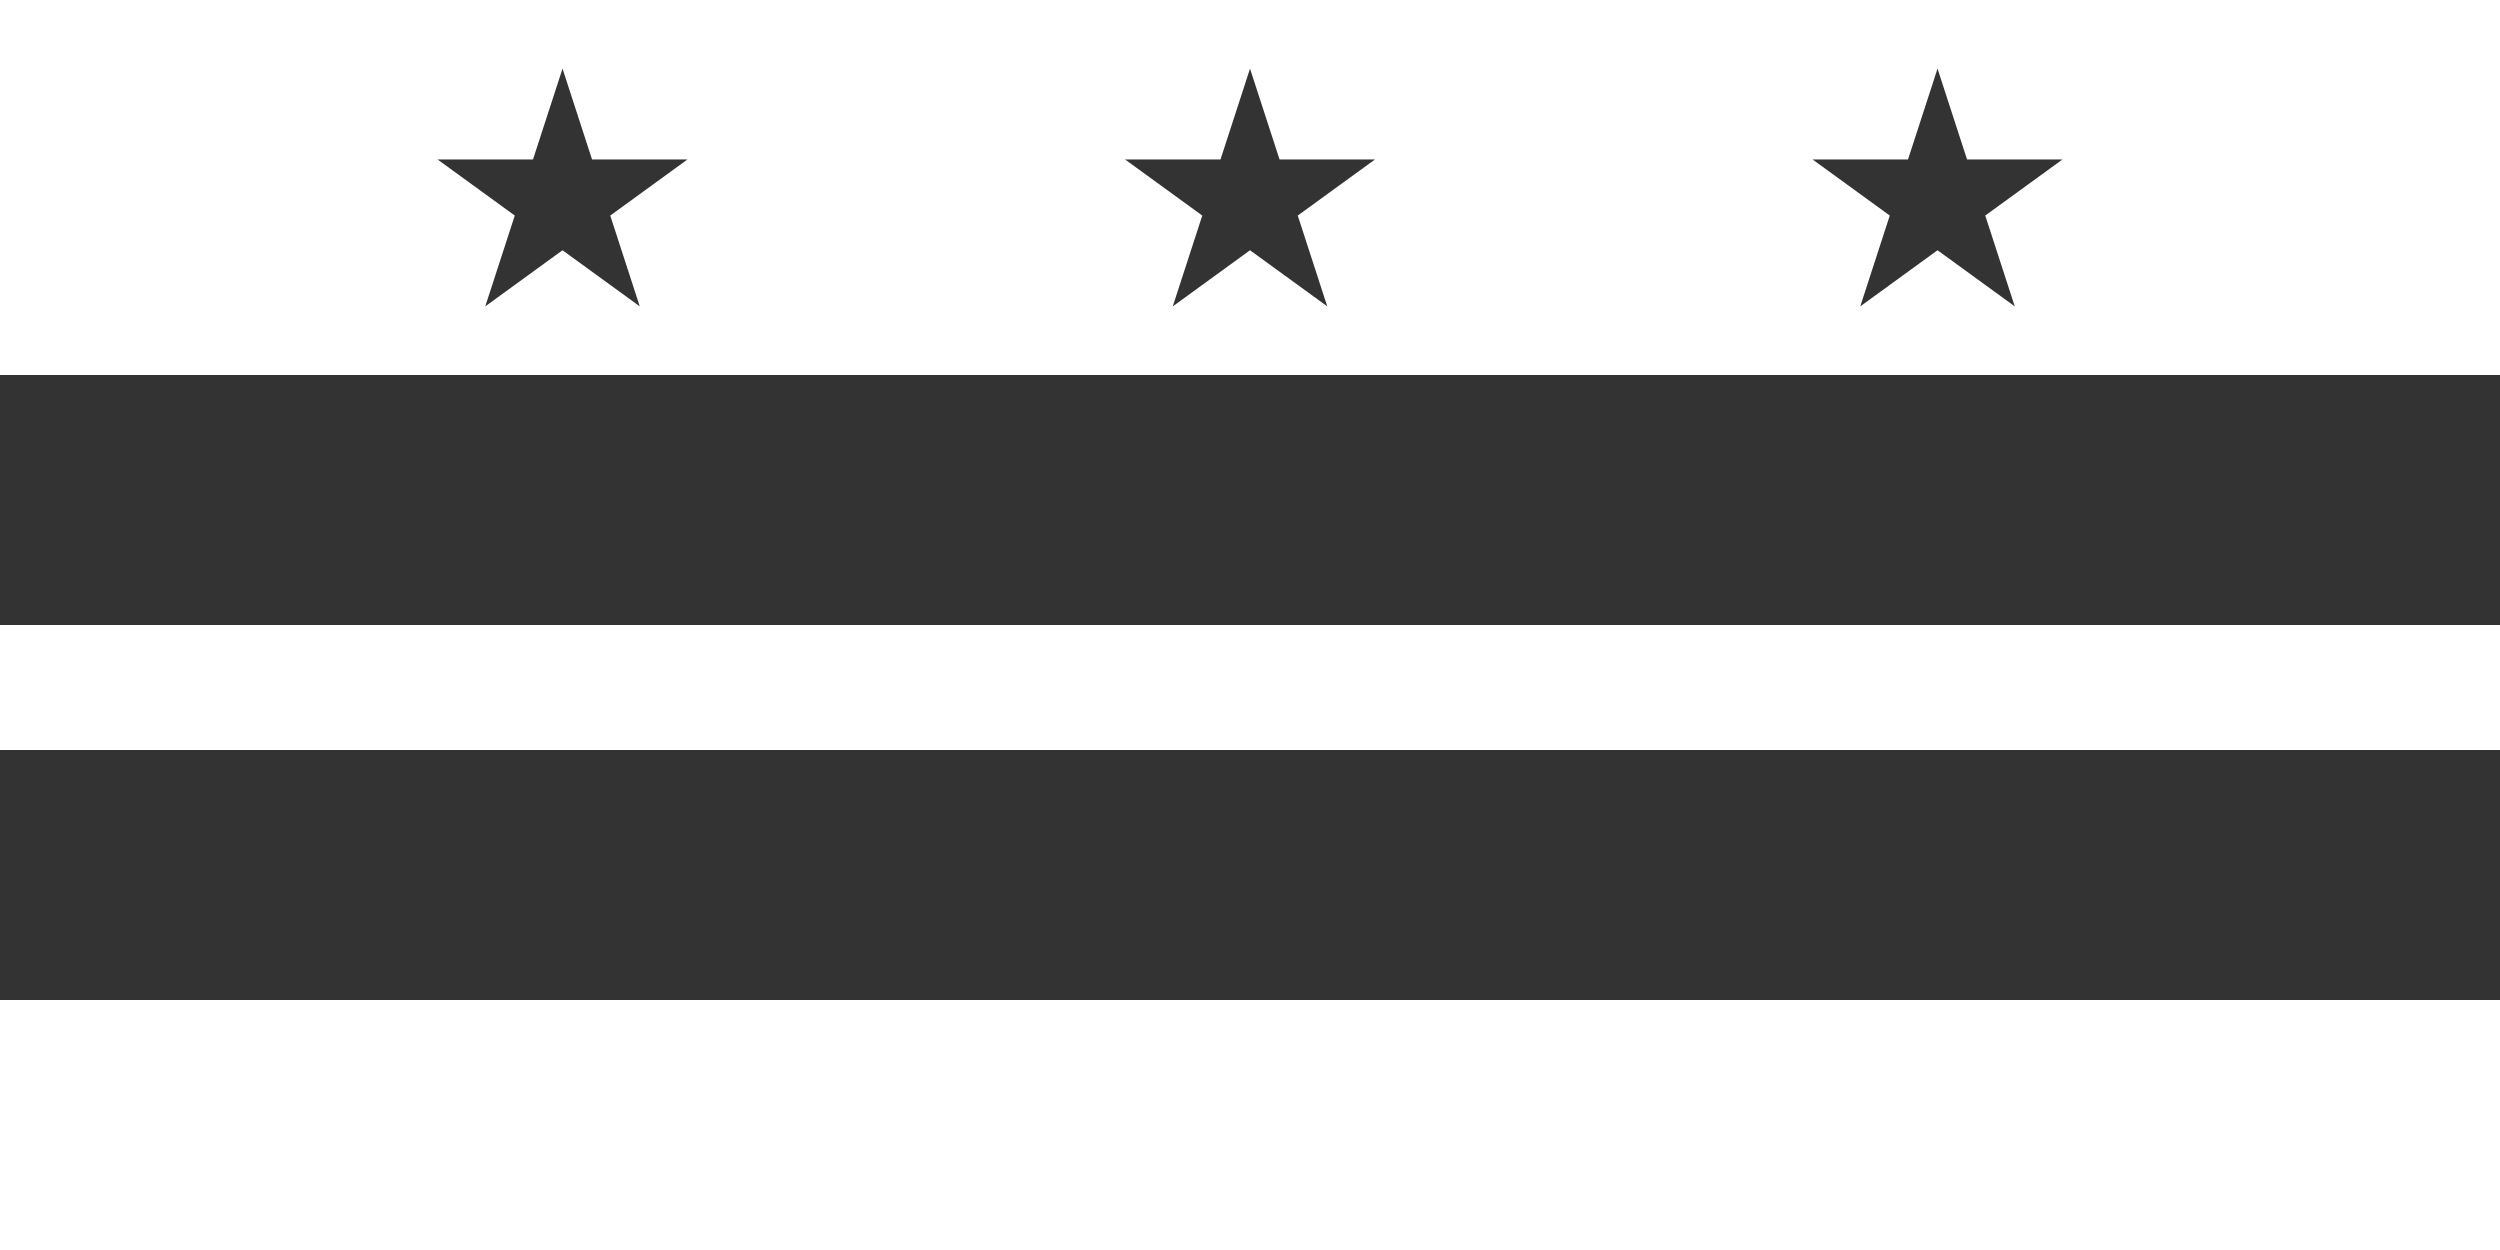
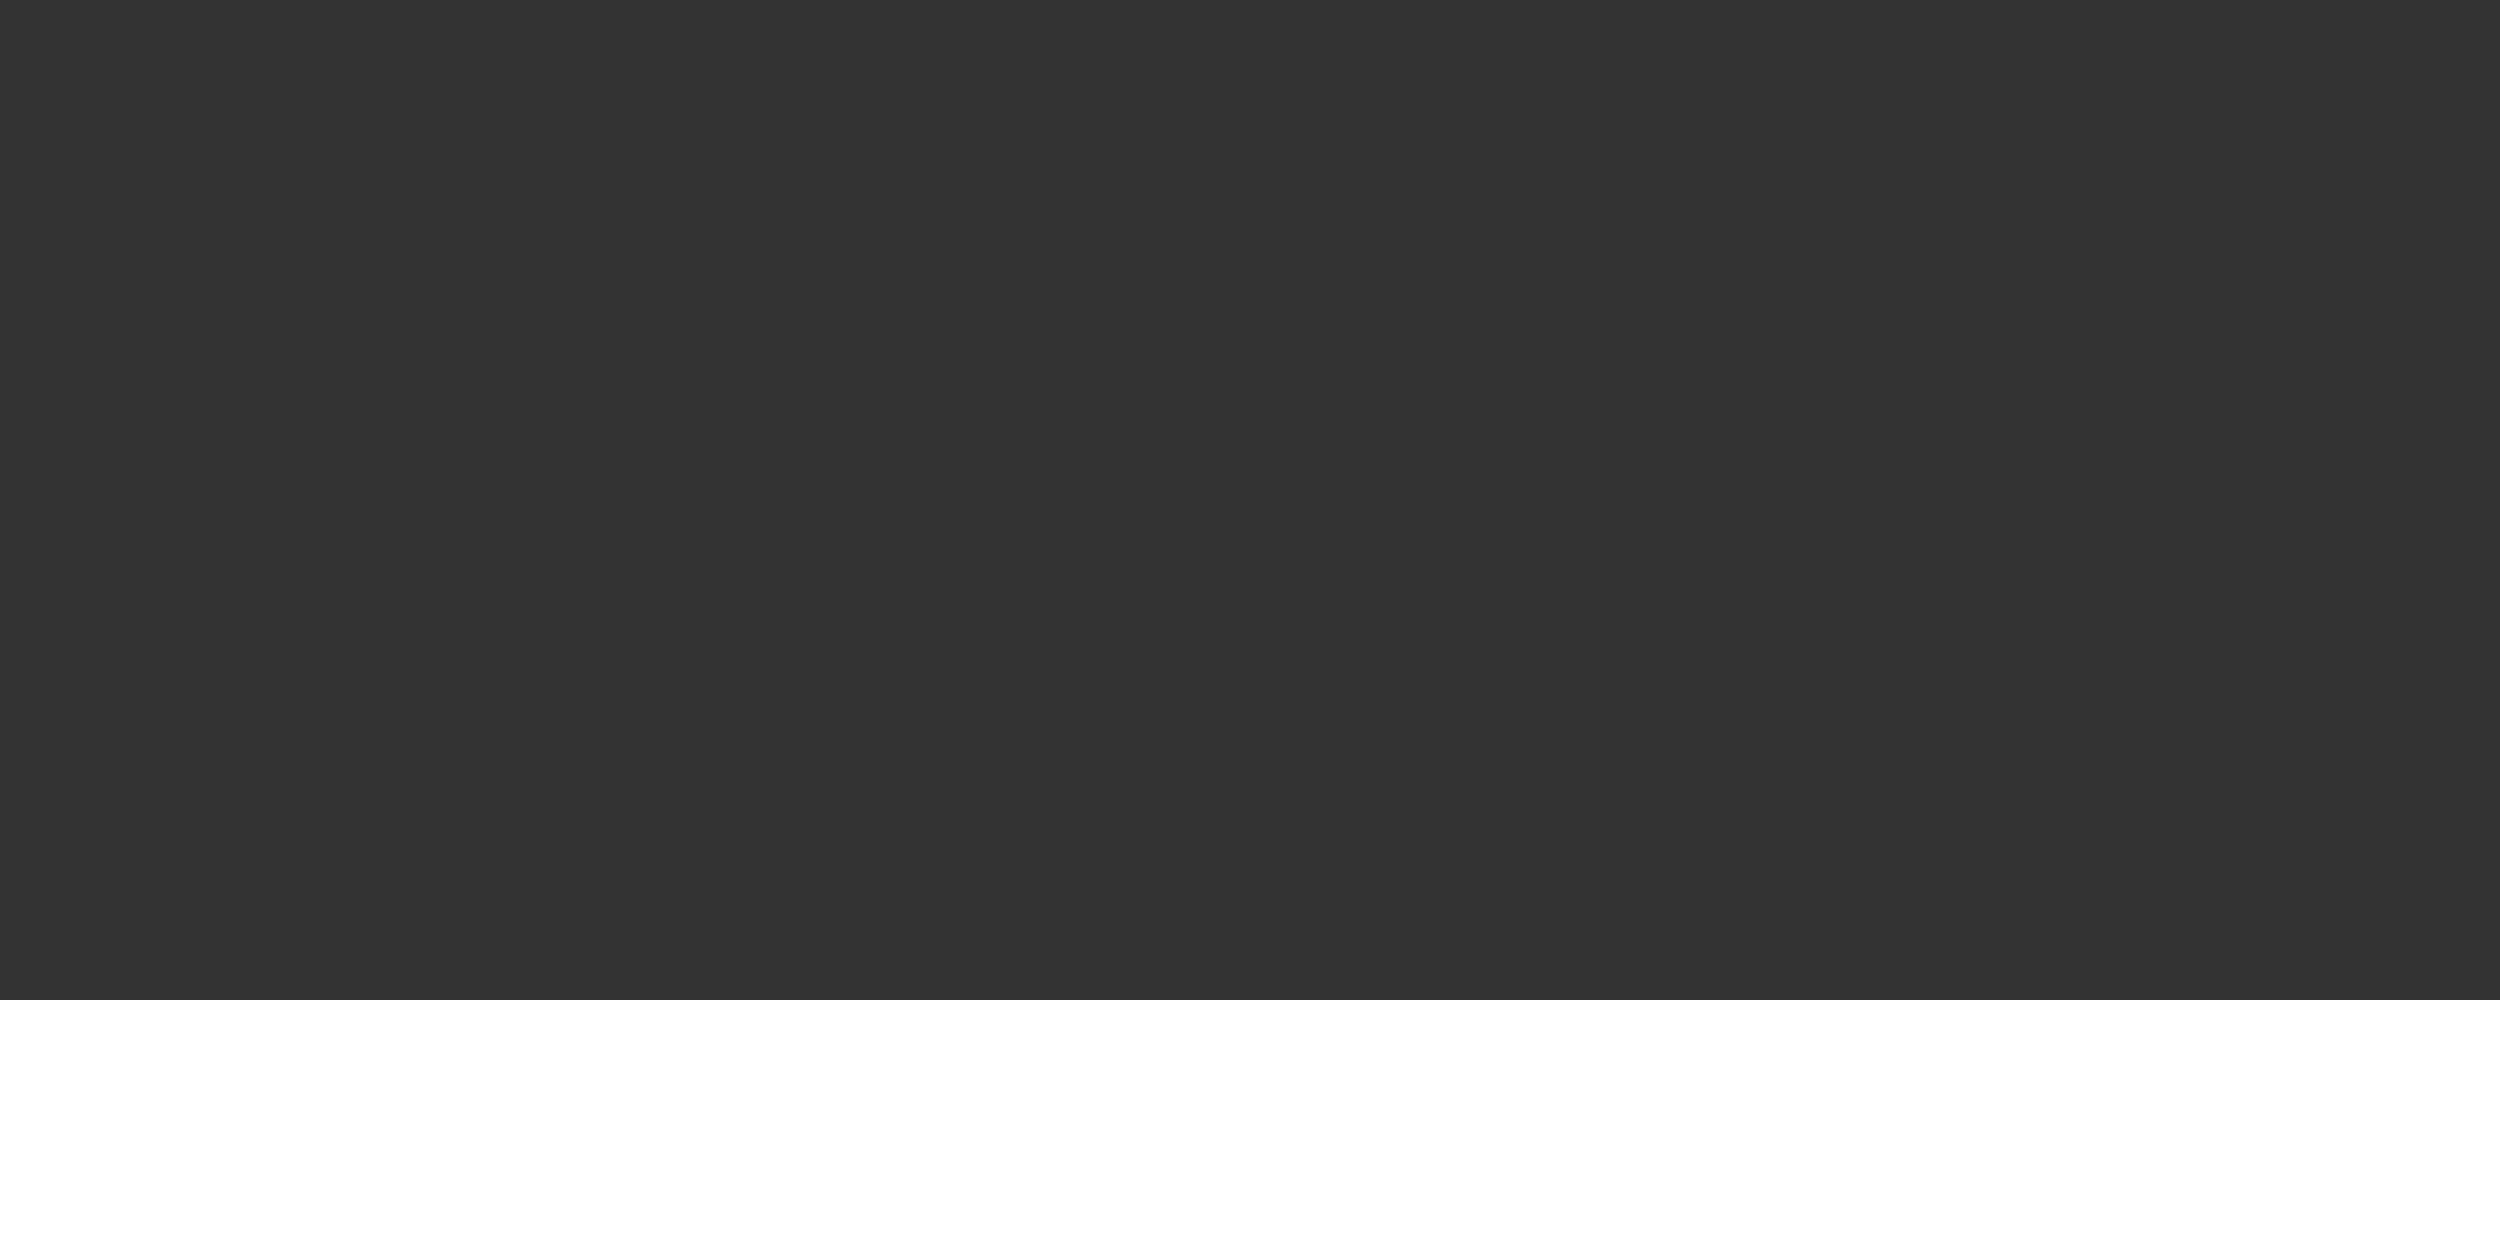
<svg xmlns="http://www.w3.org/2000/svg" id="Layer_1" data-name="Layer 1" viewBox="0 0 2000 1000">
  <rect x="0" y="0" width="2000" height="1000" fill="#333333" stroke="none" />
  <defs>
    <style>
      .cls-1 {
        fill: #fff;
      }
    </style>
  </defs>
-   <rect class="cls-1" y="500" width="2000" height="100" />
-   <path class="cls-1" d="M0,0v300h2000V0H0ZM550,127.55h0s-61.8,44.9-61.8,44.9l23.61,72.65h0s0,0,0,0h0s0,0,0,0l-61.8-44.9-61.8,44.9h0s0,0,0,0h0s0,0,0,0l23.61-72.65-61.8-44.9h0s0,0,0,0h0s0,0,0,0h76.39l23.61-72.65,23.61,72.65h76.39s0,0,0,0h0ZM1100,127.55h0s-61.8,44.9-61.8,44.9l23.61,72.65-61.8-44.9-61.8,44.9h0s0,0,0,0h0s0,0,0,0l23.61-72.65-61.8-44.9h0s0,0,0,0h0s0,0,0,0h76.39l23.61-72.65h0s0,0,0,0l23.61,72.65h76.39s0,0,0,0h0ZM1650,127.55h0s-61.8,44.9-61.8,44.9l23.61,72.65-61.8-44.9-61.8,44.9,23.61-72.65-61.8-44.9h0s0,0,0,0h0s0,0,0,0h76.39l23.61-72.65,23.61,72.65h76.39s0,0,0,0h0Z" />
  <rect class="cls-1" y="800" width="2000" height="200" />
</svg>